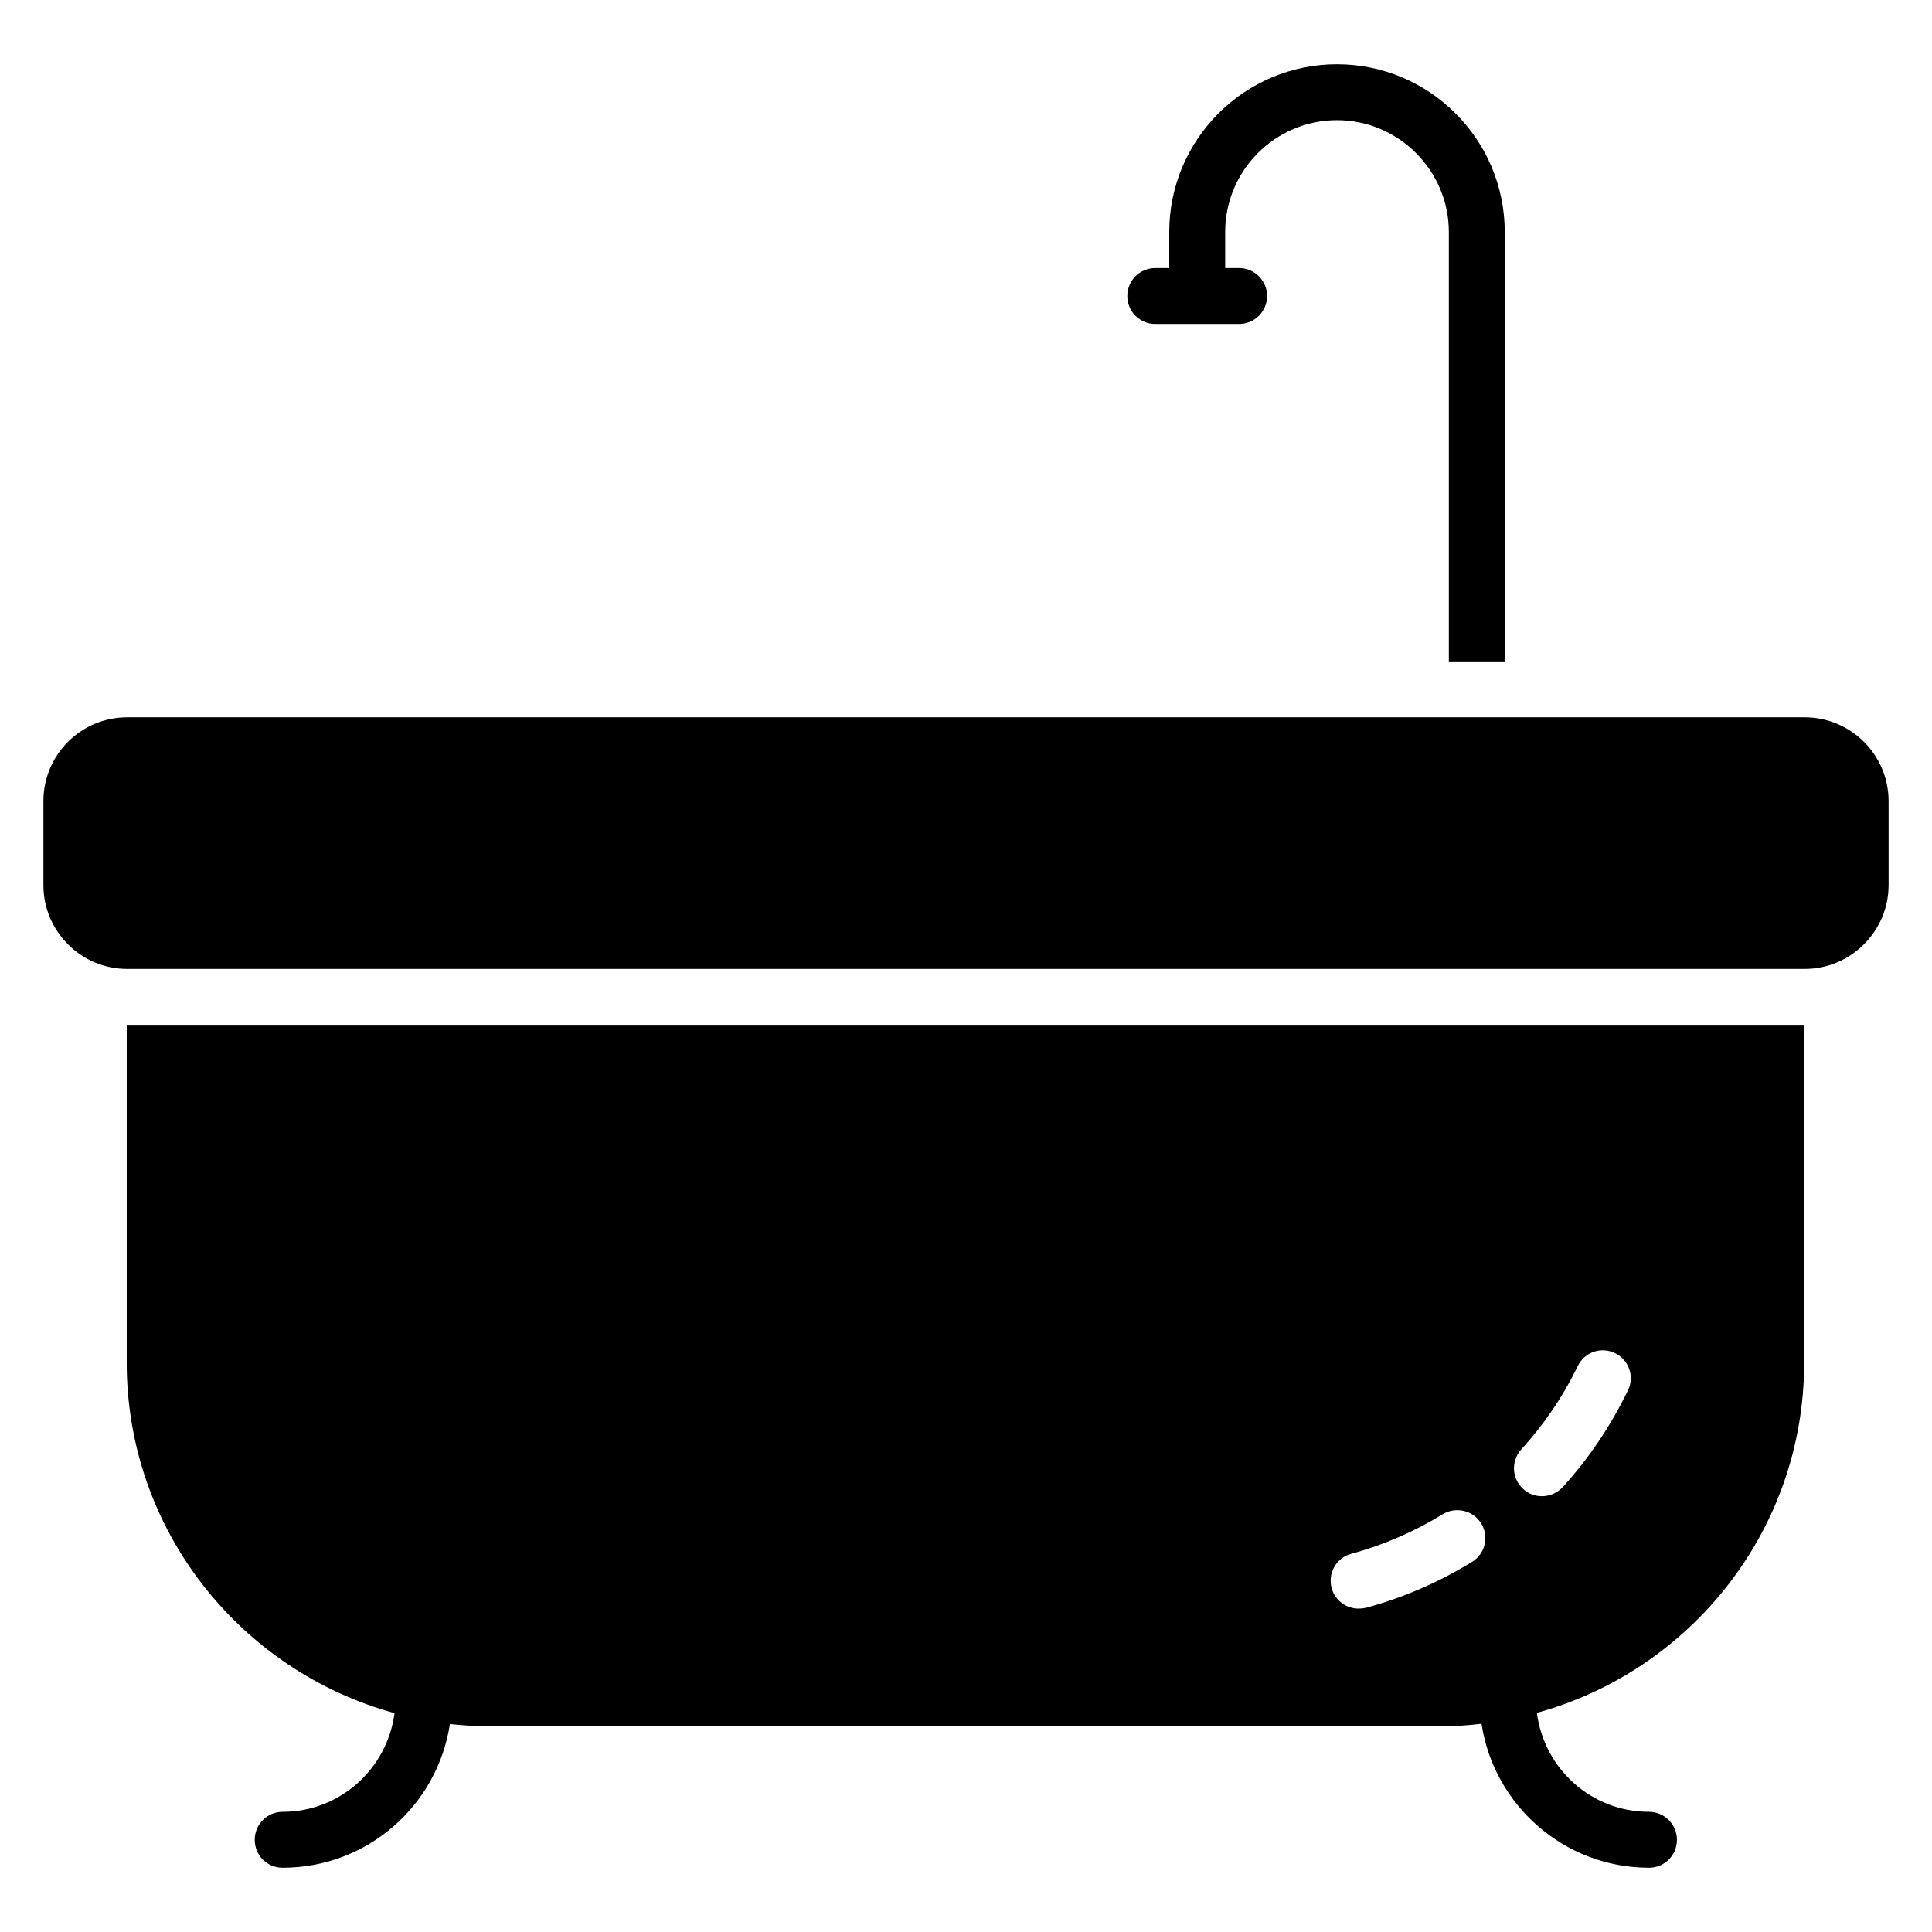
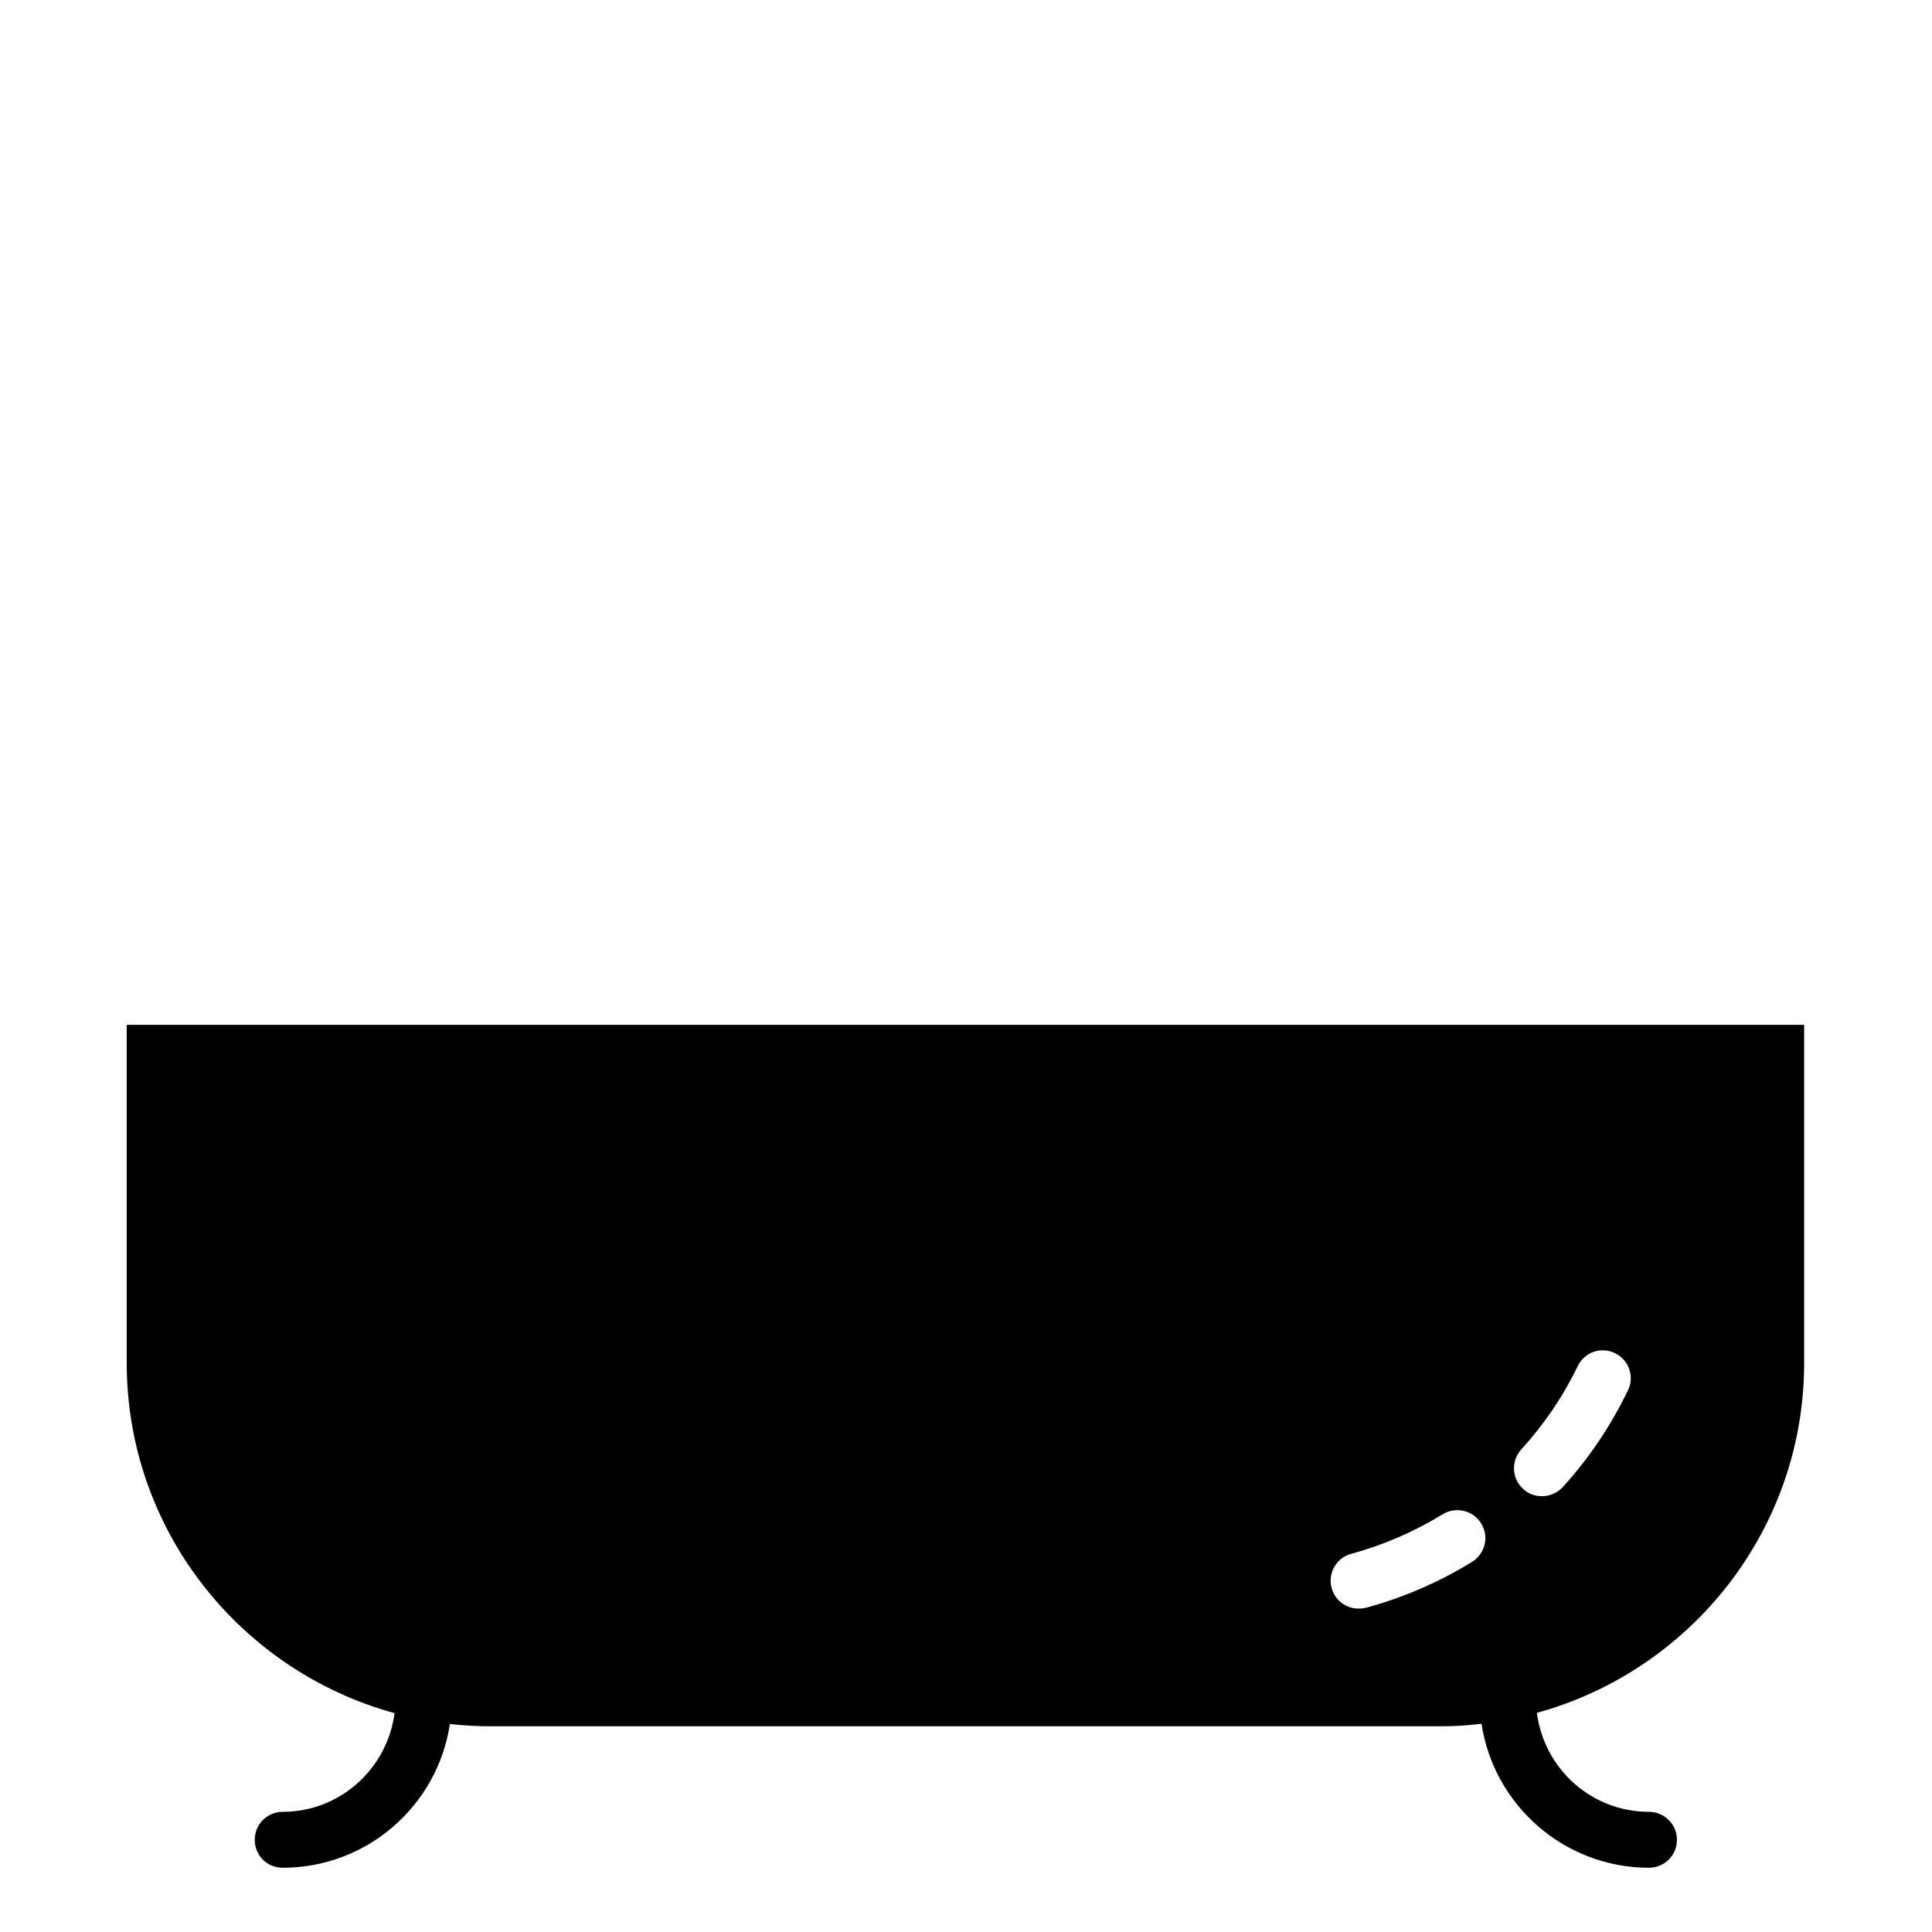
<svg xmlns="http://www.w3.org/2000/svg" fill="#000000" width="800px" height="800px" version="1.1" viewBox="144 144 512 512">
  <g>
-     <path d="m542.77 319.28v-113.8c0-24.523-19.93-44.453-44.453-44.453-24.523 0-44.453 19.93-44.453 44.453v9.559h-3.703c-4.148 0-7.41 3.336-7.41 7.41 0 4.074 3.262 7.41 7.41 7.41h22.227c4.074 0 7.41-3.336 7.41-7.41 0-4.074-3.336-7.41-7.41-7.41h-3.703v-9.559c0-16.301 13.262-29.637 29.637-29.637 16.301 0 29.637 13.336 29.637 29.637v113.8z" />
    <path d="m622.12 415.59h-444.54v89.574c0 44.379 30.156 81.648 70.977 92.836-1.926 14.742-14.449 26.152-29.637 26.152-4.148 0-7.41 3.336-7.41 7.41 0 4.148 3.262 7.41 7.41 7.41 22.449 0 41.043-16.523 44.305-38.082 3.481 0.371 7.039 0.594 10.668 0.594h251.91c3.703 0 7.262-0.223 10.816-0.668 3.258 21.559 21.93 38.156 44.379 38.156 4.074 0 7.41-3.262 7.41-7.41 0-4.074-3.336-7.41-7.41-7.41-15.262 0-27.785-11.41-29.711-26.227 40.75-11.188 70.832-48.453 70.832-92.762zm-88.02 142.33c-8.816 5.41-18.227 9.484-28.078 12.152-0.668 0.148-1.336 0.223-2 0.223-3.262 0-6.223-2.148-7.113-5.41-1.109-4 1.262-8.074 5.188-9.113 8.52-2.297 16.672-5.852 24.301-10.52 3.481-2.074 8.074-0.965 10.148 2.519 2.148 3.481 1.035 8-2.445 10.148zm41.34-45.492c-4.519 9.336-10.297 18.004-17.336 25.711-1.48 1.555-3.481 2.371-5.484 2.371-1.777 0-3.555-0.594-4.965-1.926-3.039-2.742-3.258-7.41-0.52-10.445 6.074-6.668 11.113-14.078 14.965-22.078 1.777-3.703 6.148-5.262 9.855-3.481 3.707 1.773 5.266 6.219 3.484 9.848z" />
-     <path d="m622.27 334.1h-444.54c-12.301 0-22.227 9.93-22.227 22.227v22.227c0 12.227 9.93 22.227 22.227 22.227h444.54c12.223 0 22.227-10.004 22.227-22.227v-22.227c0.004-12.301-10-22.227-22.227-22.227z" />
  </g>
</svg>